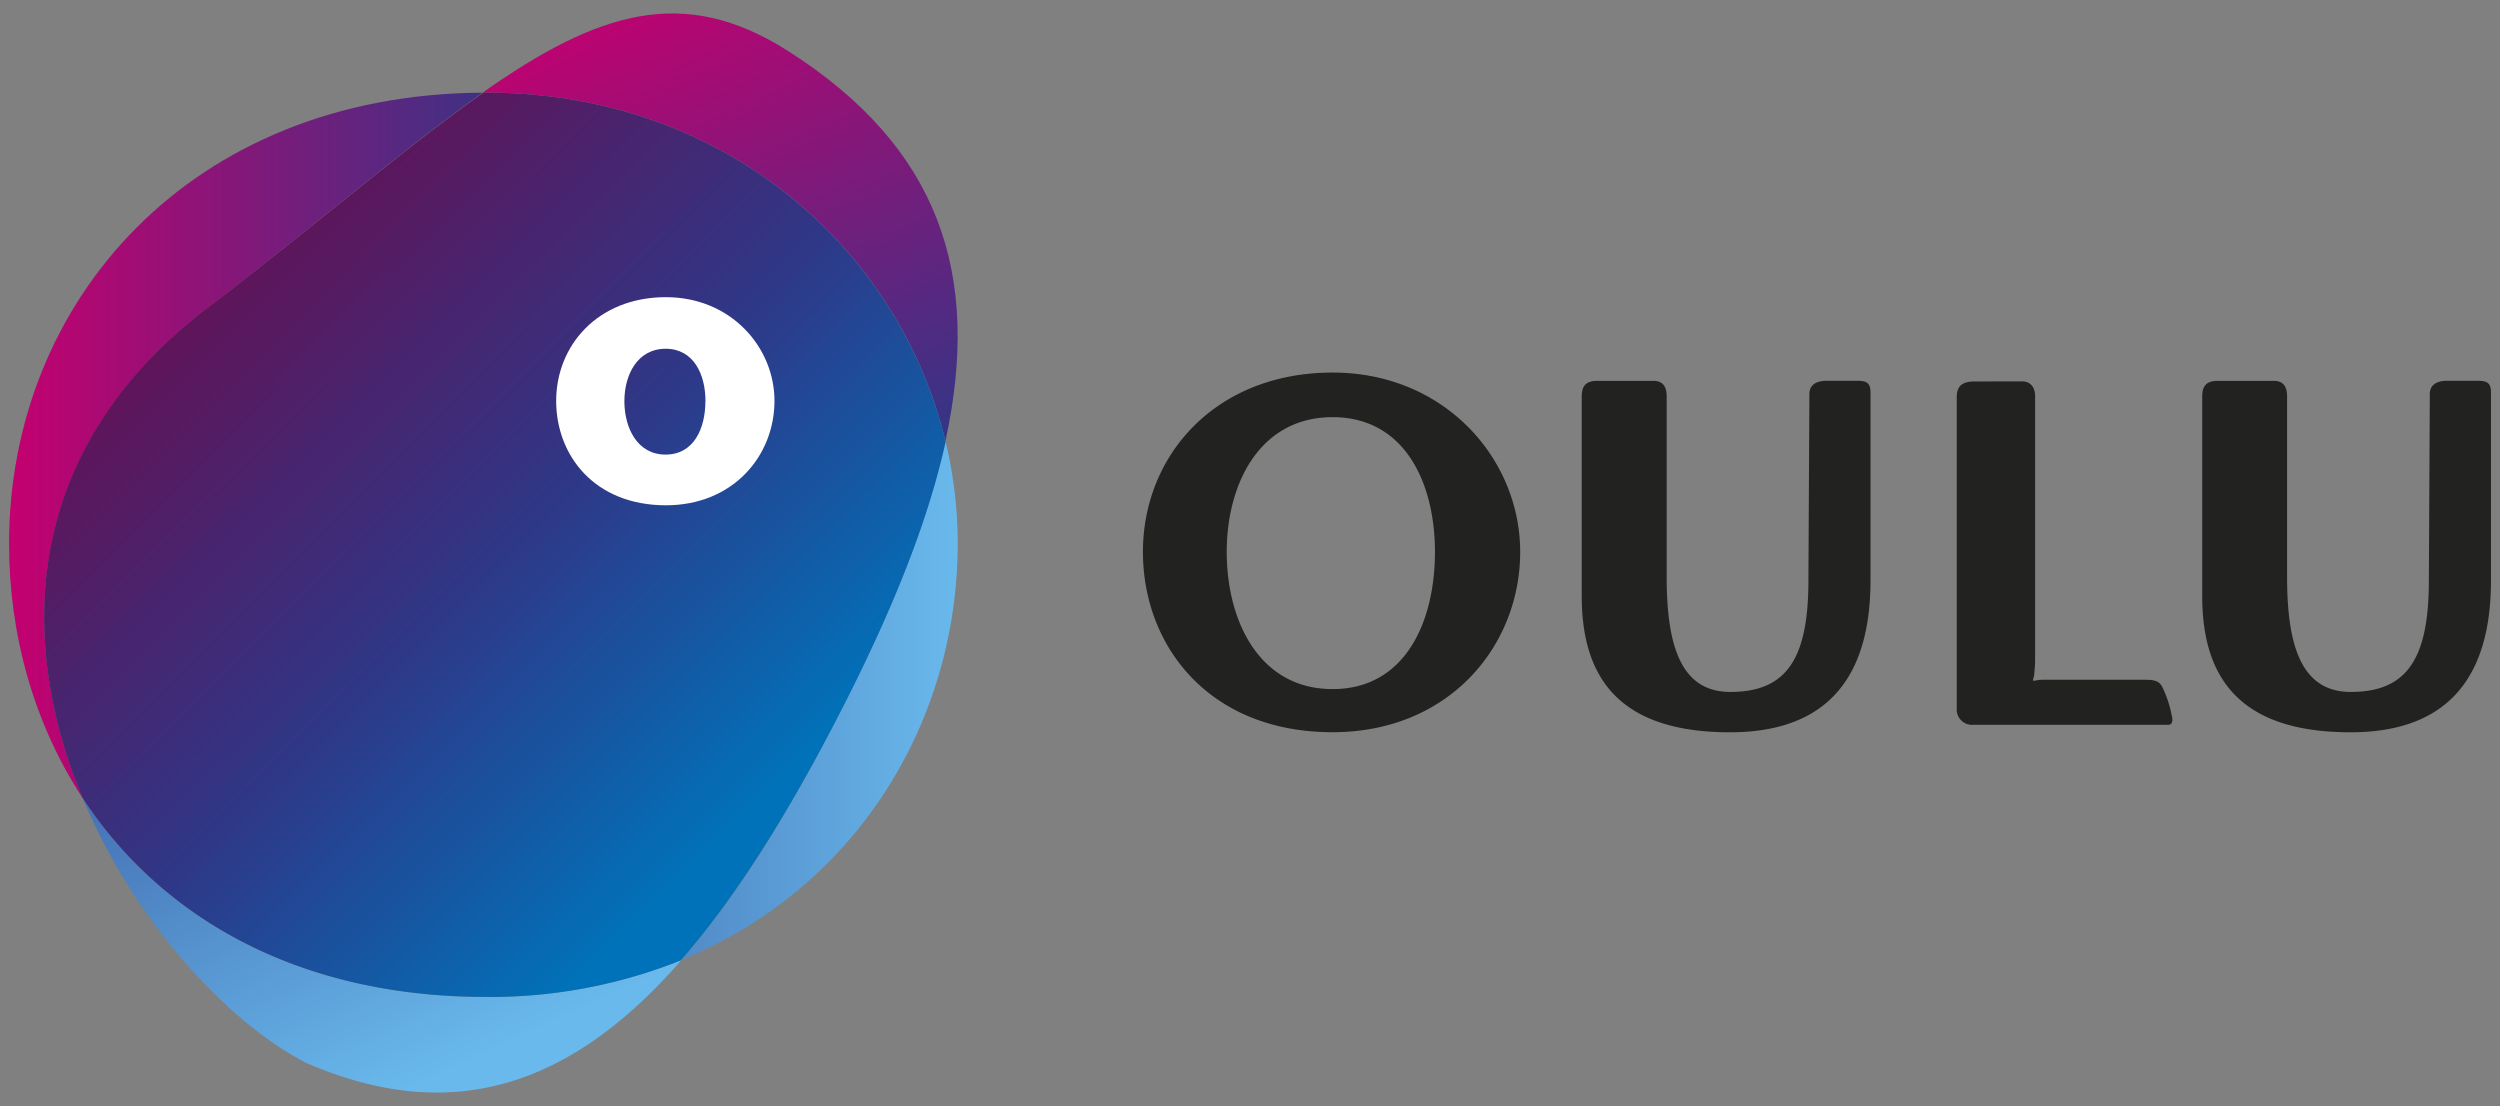
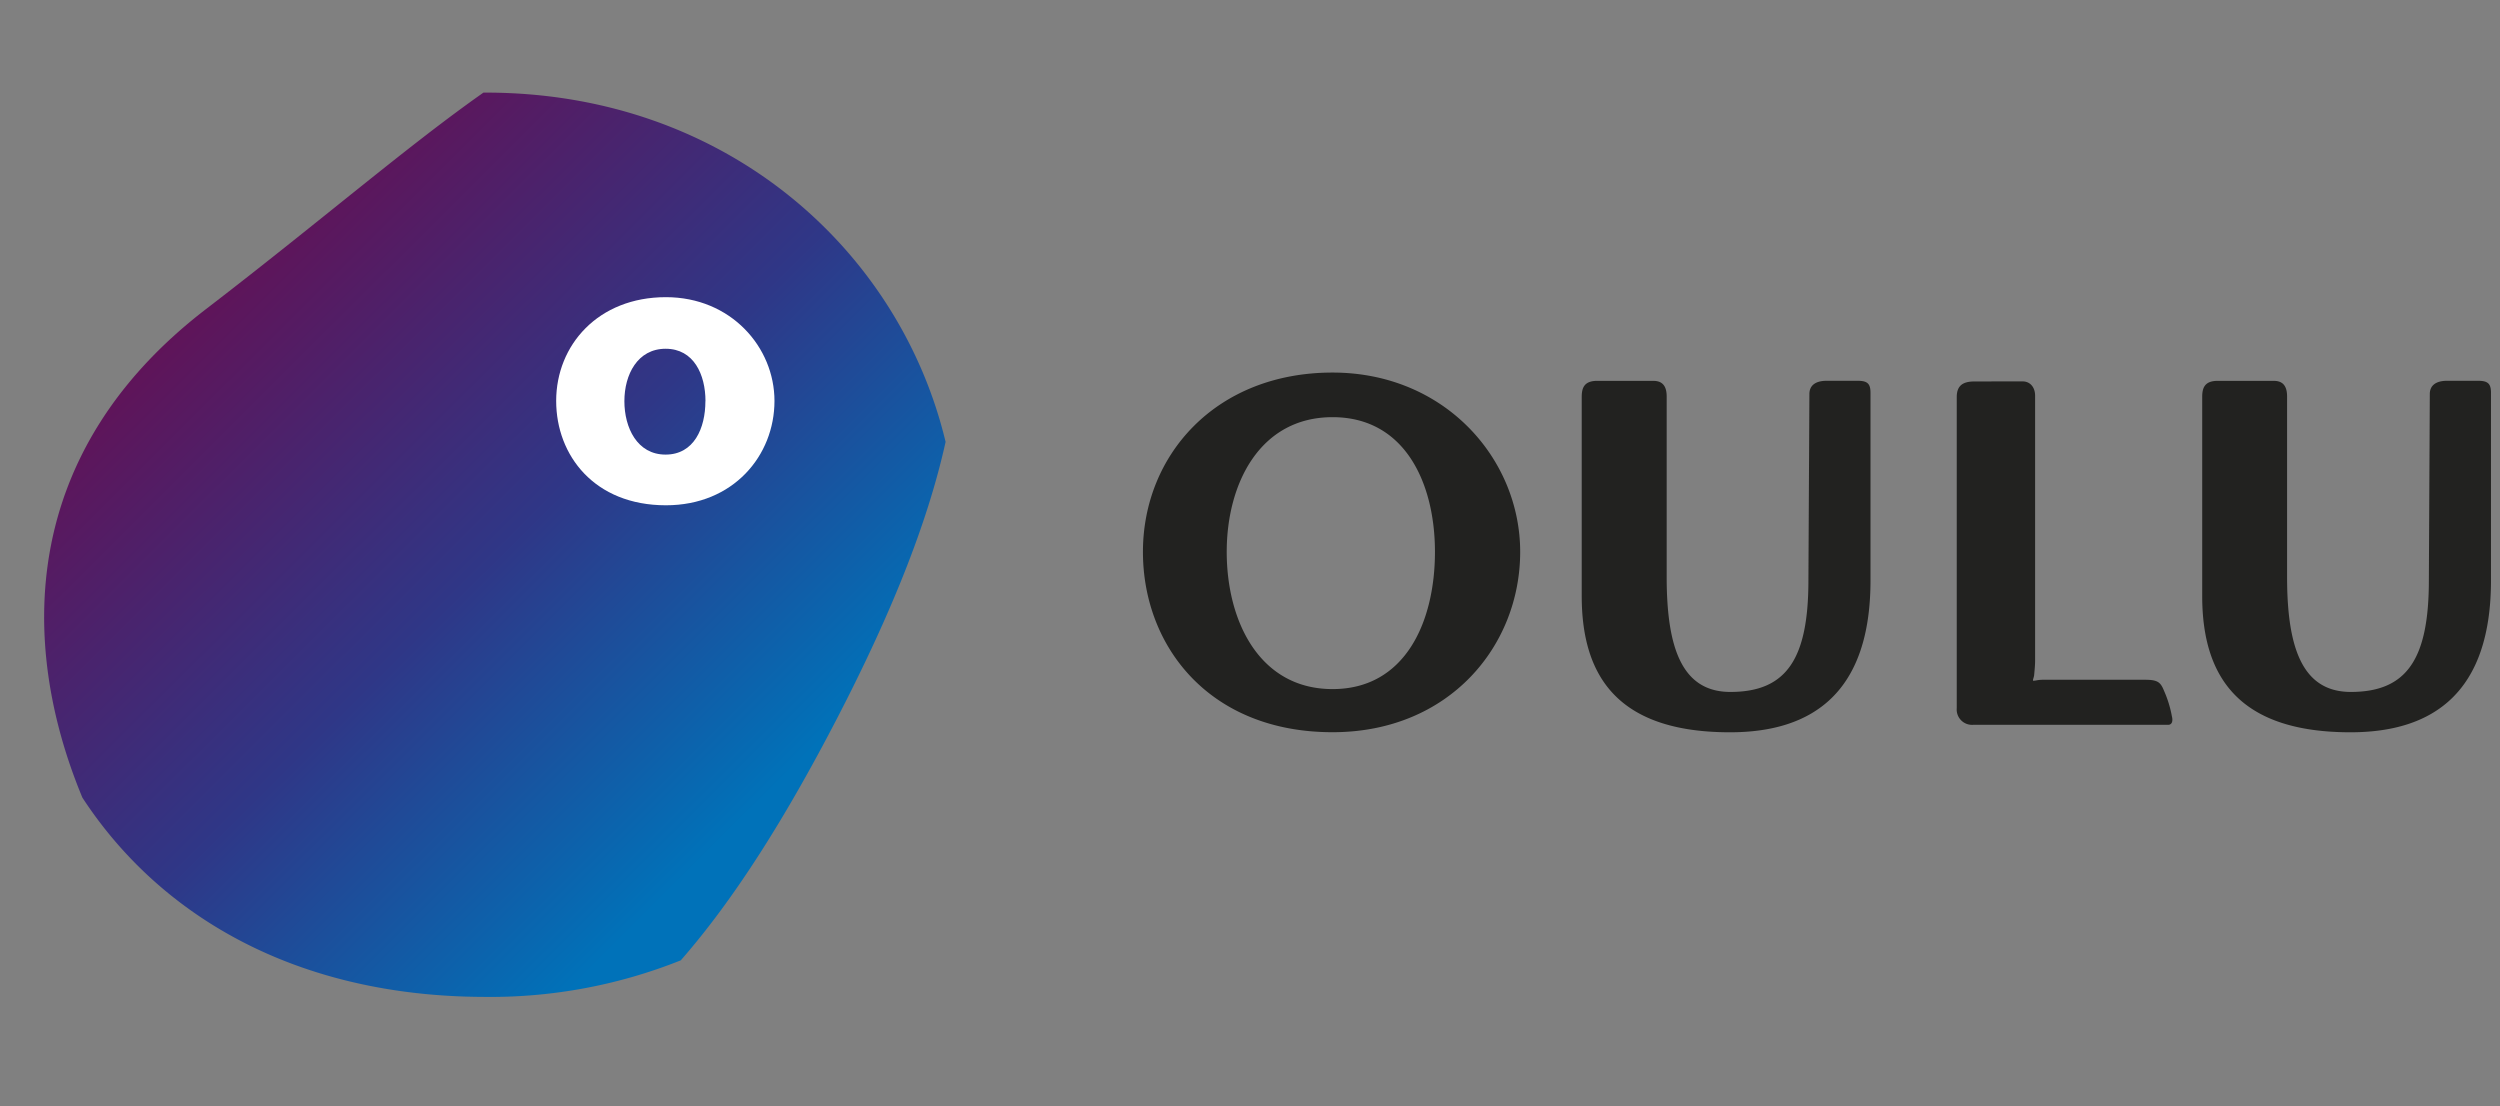
<svg xmlns="http://www.w3.org/2000/svg" id="prefix__Layer_1" data-name="Layer 1" viewBox="0 0 640.63 283.46">
  <rect x="0" y="0" width="640.63" height="283.46" fill="#808080" stroke="none" />
  <defs>
    <linearGradient id="prefix__linear-gradient" x1="2.32" y1="114.16" x2="245.41" y2="114.16" gradientUnits="userSpaceOnUse">
      <stop offset="0" stop-color="#c4006f" />
      <stop offset=".56" stop-color="#2f3787" />
      <stop offset="1" stop-color="#4eaed9" />
    </linearGradient>
    <linearGradient id="prefix__linear-gradient-2" x1="2.32" y1="179.53" x2="245.41" y2="179.53" gradientUnits="userSpaceOnUse">
      <stop offset="0" stop-color="#c4006f" />
      <stop offset=".54" stop-color="#4470b4" />
      <stop offset="1" stop-color="#69b9ec" />
    </linearGradient>
    <linearGradient id="prefix__linear-gradient-3" x1="-1248.51" y1="7591.65" x2="-988.97" y2="7591.65" gradientTransform="matrix(.18 .92 -.85 .39 6875.83 -1835.97)" gradientUnits="userSpaceOnUse">
      <stop offset="0" stop-color="#c4006f" />
      <stop offset=".62" stop-color="#2f3787" />
      <stop offset="1" stop-color="#4eaed9" />
    </linearGradient>
    <linearGradient id="prefix__linear-gradient-4" x1="-1248.52" y1="7720.6" x2="-988.98" y2="7720.6" gradientTransform="matrix(.18 .92 -.85 .39 6875.83 -1835.97)" gradientUnits="userSpaceOnUse">
      <stop offset=".19" stop-color="#c4006f" />
      <stop offset=".56" stop-color="#4470b4" />
      <stop offset="1" stop-color="#69b9ec" />
    </linearGradient>
    <linearGradient id="prefix__linear-gradient-5" x1="57.02" y1="73.4" x2="202.11" y2="218.49" gradientTransform="rotate(.09 -6.331 44.568)" gradientUnits="userSpaceOnUse">
      <stop offset="0" stop-color="#5f1459" />
      <stop offset=".48" stop-color="#2f3787" />
      <stop offset=".93" stop-color="#0072b9" />
    </linearGradient>
    <style>.prefix__cls-7{fill:#222220}</style>
  </defs>
-   <path d="M52.62 79.39c29.2-22.52 51.74-42 71.08-55.64C48.73 24.13 2.32 77.34 2.32 139.28c0 23.51 6.42 46.25 18.9 65.29-16.68-39.98-15.91-88.69 31.4-125.18z" fill="url(#prefix__linear-gradient)" />
-   <path d="M245.41 139.28a111.87 111.87 0 00-3.14-26.28c-4.6 21.07-14.13 44.59-27.64 70.81-13 25.31-26.18 46.31-40 62.17 44.85-18.33 70.78-61.08 70.78-106.7z" fill="url(#prefix__linear-gradient-2)" />
-   <path d="M242.27 113c9.32-42.67-1.56-75.31-40.44-100C175.1-4 153.1 3 123.7 23.72h.8C186.07 23.74 230.45 64 242.27 113z" fill="url(#prefix__linear-gradient-3)" />
-   <path d="M21.22 204.57c13.05 31.3 36.78 57.24 57.26 67.8 38 16.5 68.47 5.41 96.15-26.35a131.52 131.52 0 01-50.13 9.45c-48.71 0-83.57-20.83-103.28-50.9z" fill="url(#prefix__linear-gradient-4)" />
  <path d="M242.31 113.23c-11.74-49-56.05-89.4-117.62-89.5h-.8C104.53 37.31 82 56.79 52.72 79.26 5.35 115.67 4.5 164.38 21.11 204.39c19.66 30.1 54.49 51 103.2 51.07a131.42 131.42 0 0050.14-9.37c13.85-15.83 27-36.81 40.1-62.1 13.56-26.2 23.12-49.7 27.76-70.76z" fill="url(#prefix__linear-gradient-5)" />
  <path d="M180.78 102.8c0-6.83-3-13.43-10.21-13.43S160 96 160 102.8s3.27 13.69 10.55 13.69 10.21-6.75 10.21-13.69m17.7-.06c0 14-10.54 26.74-27.82 26.74-18.31 0-28.12-12.78-28.12-26.74 0-14.3 10.75-26.59 28.12-26.59 16.63 0 27.82 12.79 27.82 26.59" fill="#fff" />
  <path class="prefix__cls-7" d="M367.71 141.42c0-17.58-7.66-34.52-26.24-34.52s-27.12 16.94-27.12 34.52c0 17.83 8.42 35.16 27.12 35.16s26.24-17.33 26.24-35.16m21.84 0c0 24.11-18.2 46.21-48.08 46.21-31.64 0-48.59-22.1-48.59-46.21 0-24.72 18.59-45.95 48.59-45.95 28.75 0 48.08 22.1 48.08 45.95M423.7 97.6c2.25 0 3.39 1.26 3.39 4v46.21c0 17.95 3.77 29.5 16.32 29.5 14.44 0 20-8.53 20-28.63l.25-47.7c0-2.26 1.64-3.4 4.4-3.4h8c2.63 0 3.26.88 3.26 3.14v48c0 28.63-14.7 38.93-36 38.93-28.24 0-38-13.81-38-34.91v-51c0-2.27.56-4.15 4-4.15zM518.26 97.73c2.08 0 3.24 1.63 3.24 3.65v67.8c0 1.37-.14 2.63-.25 3.88-.13.76-.38 1.13-.26 1.39a5.65 5.65 0 001-.13 9.75 9.75 0 011.88-.13h25.79c3.26 0 4 .62 4.9 2.88a28.5 28.5 0 012 6.54c.26 1 .13 2.13-1 2.13h-50a3.93 3.93 0 01-4.14-4.26v-79.73c0-2.89 1.51-4 4.53-4zM582.69 97.6c2.25 0 3.38 1.26 3.38 4v46.21c0 17.95 3.77 29.5 16.33 29.5 14.44 0 20-8.53 20-28.63l.24-47.7c0-2.26 1.64-3.4 4.41-3.4h8c2.63 0 3.27.88 3.27 3.14v48c0 28.63-14.69 38.93-36 38.93-28.24 0-38-13.81-38-34.91v-51c0-2.27.55-4.15 4-4.15z" />
</svg>